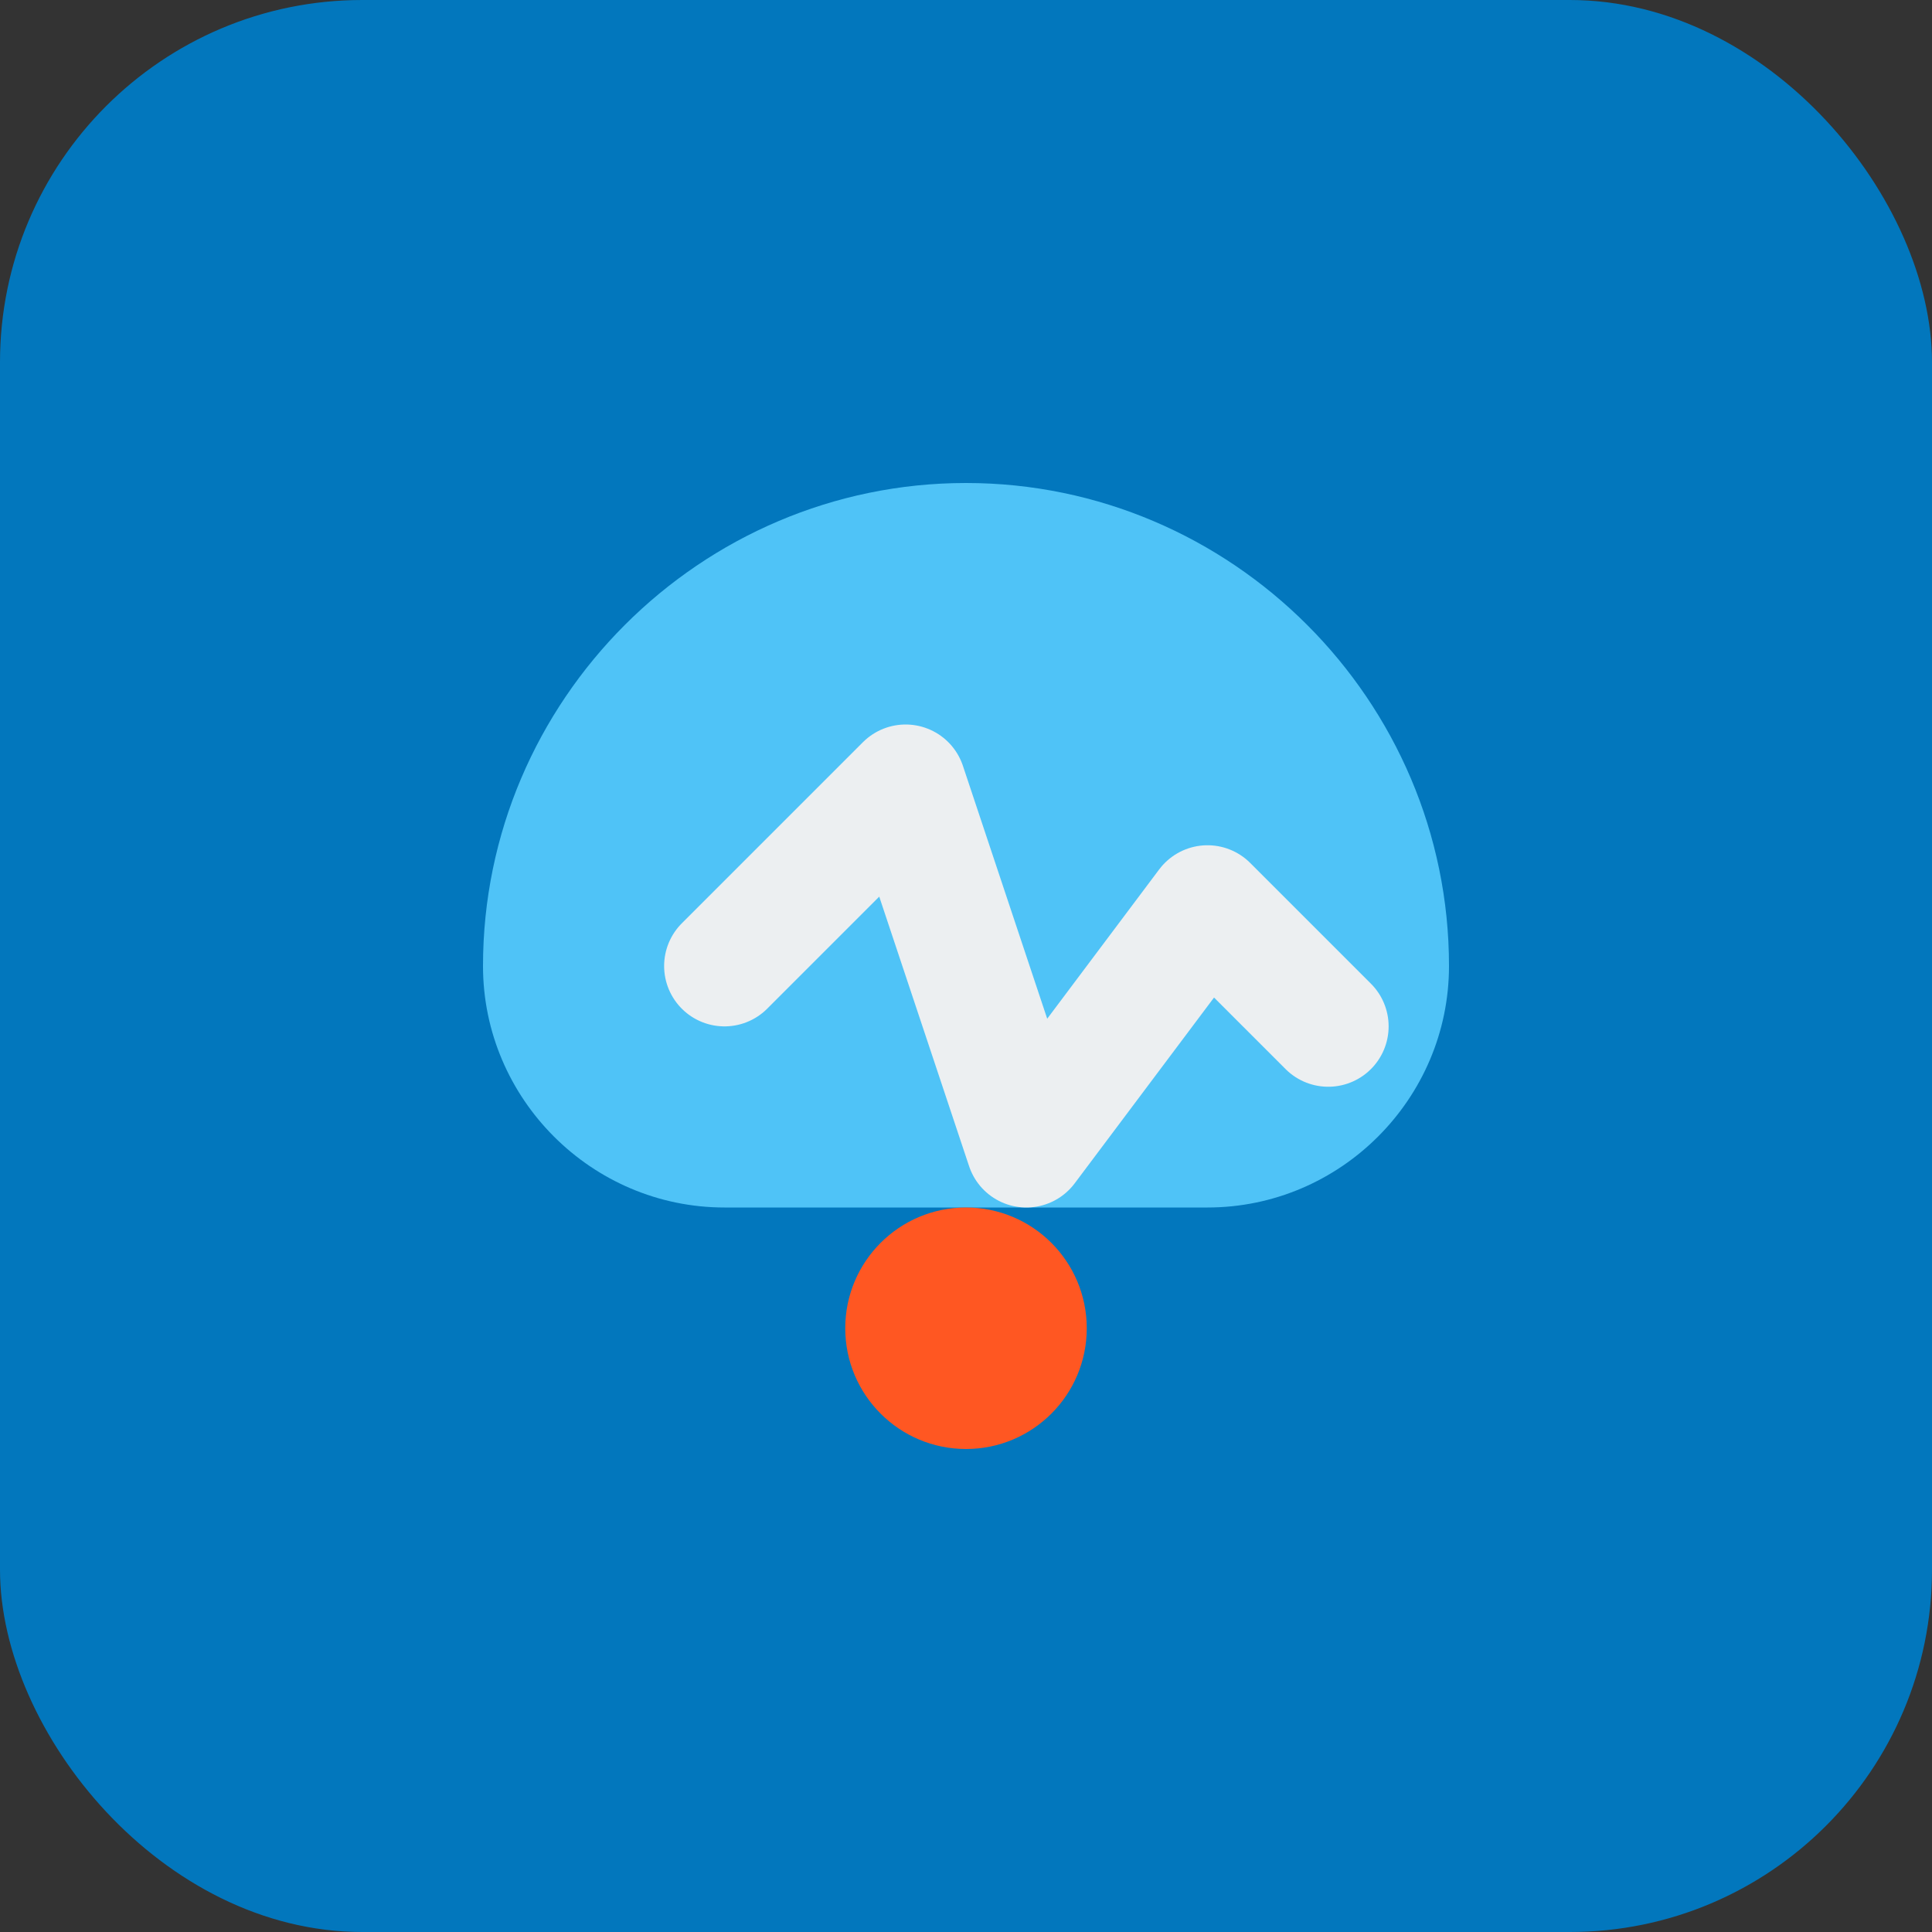
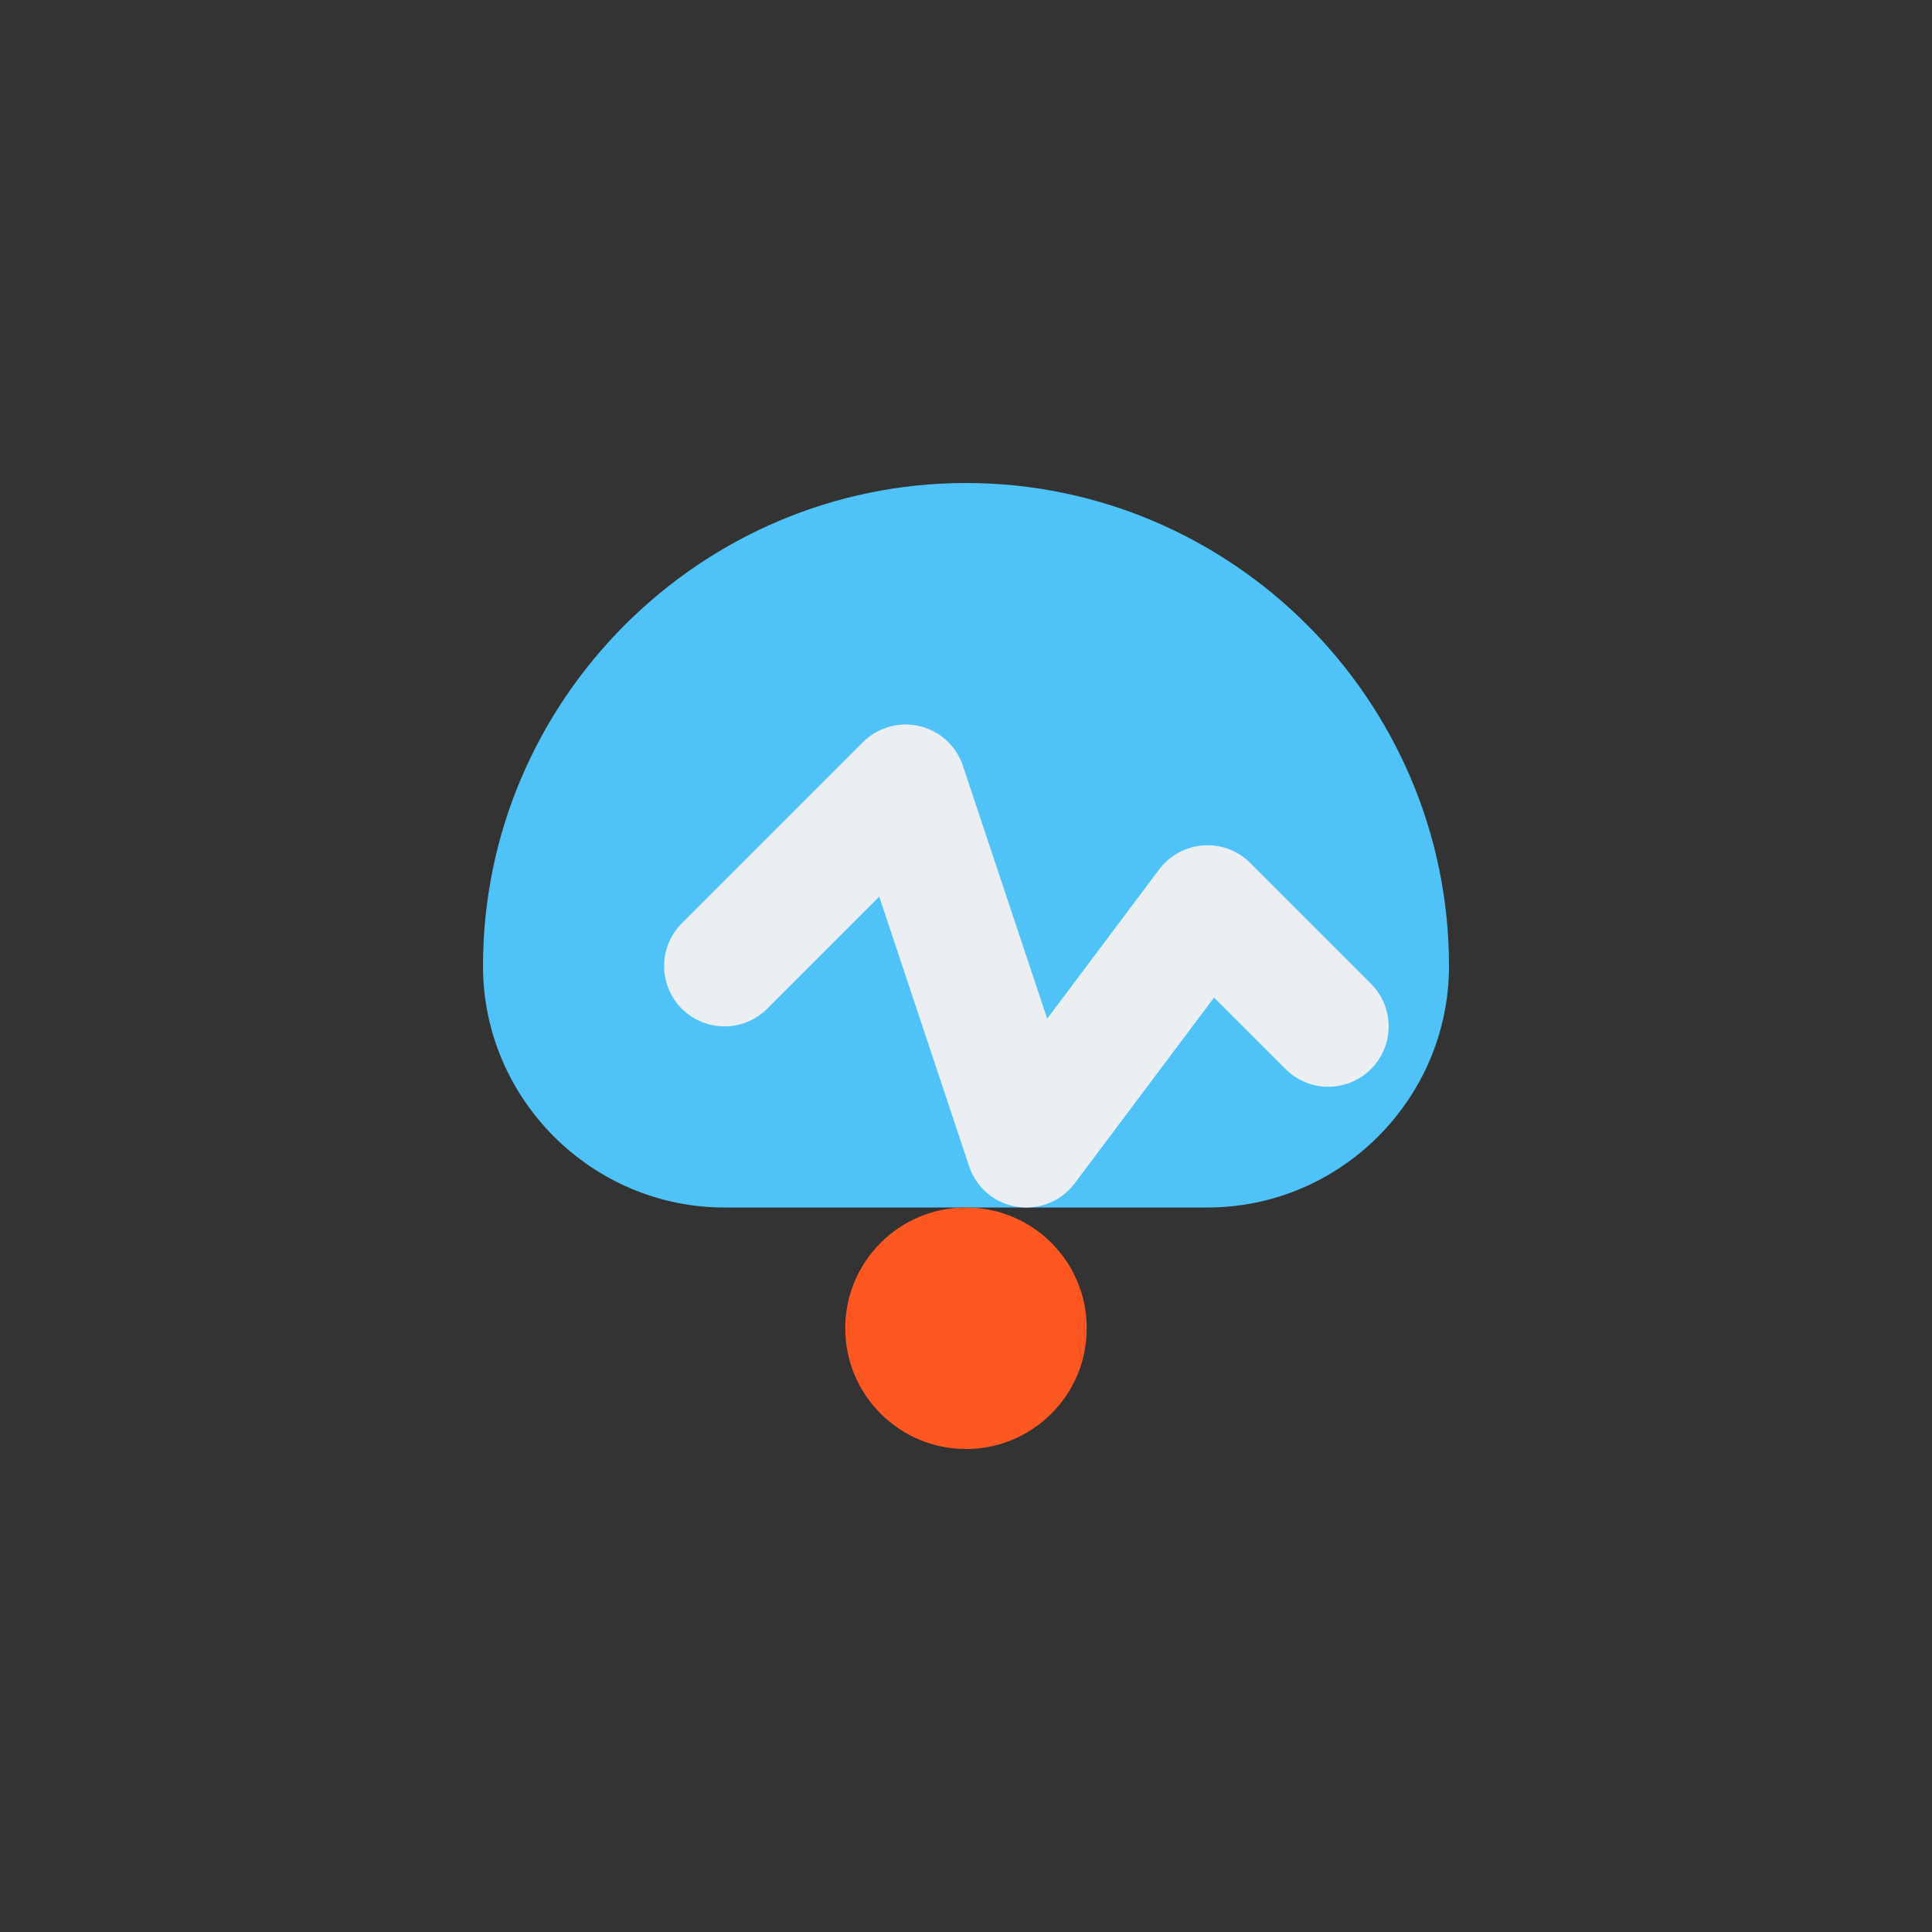
<svg xmlns="http://www.w3.org/2000/svg" viewBox="0 0 32 32" width="32" height="32">
  <rect x="0" y="0" width="32" height="32" fill="#333333" stroke="none" />
-   <rect width="32" height="32" fill="#0277BD" rx="6" />
  <path d="M8 16c0-4.4 3.6-8 8-8s8 3.6 8 8c0 2.2-1.8 4-4 4h-8c-2.2 0-4-1.8-4-4z" fill="#4FC3F7" />
  <path d="M12 16l3-3 2 6 3-4 2 2" stroke="#ECEFF1" stroke-width="2" fill="none" stroke-linecap="round" stroke-linejoin="round" />
  <circle cx="16" cy="22" r="2" fill="#FF5722" />
</svg>